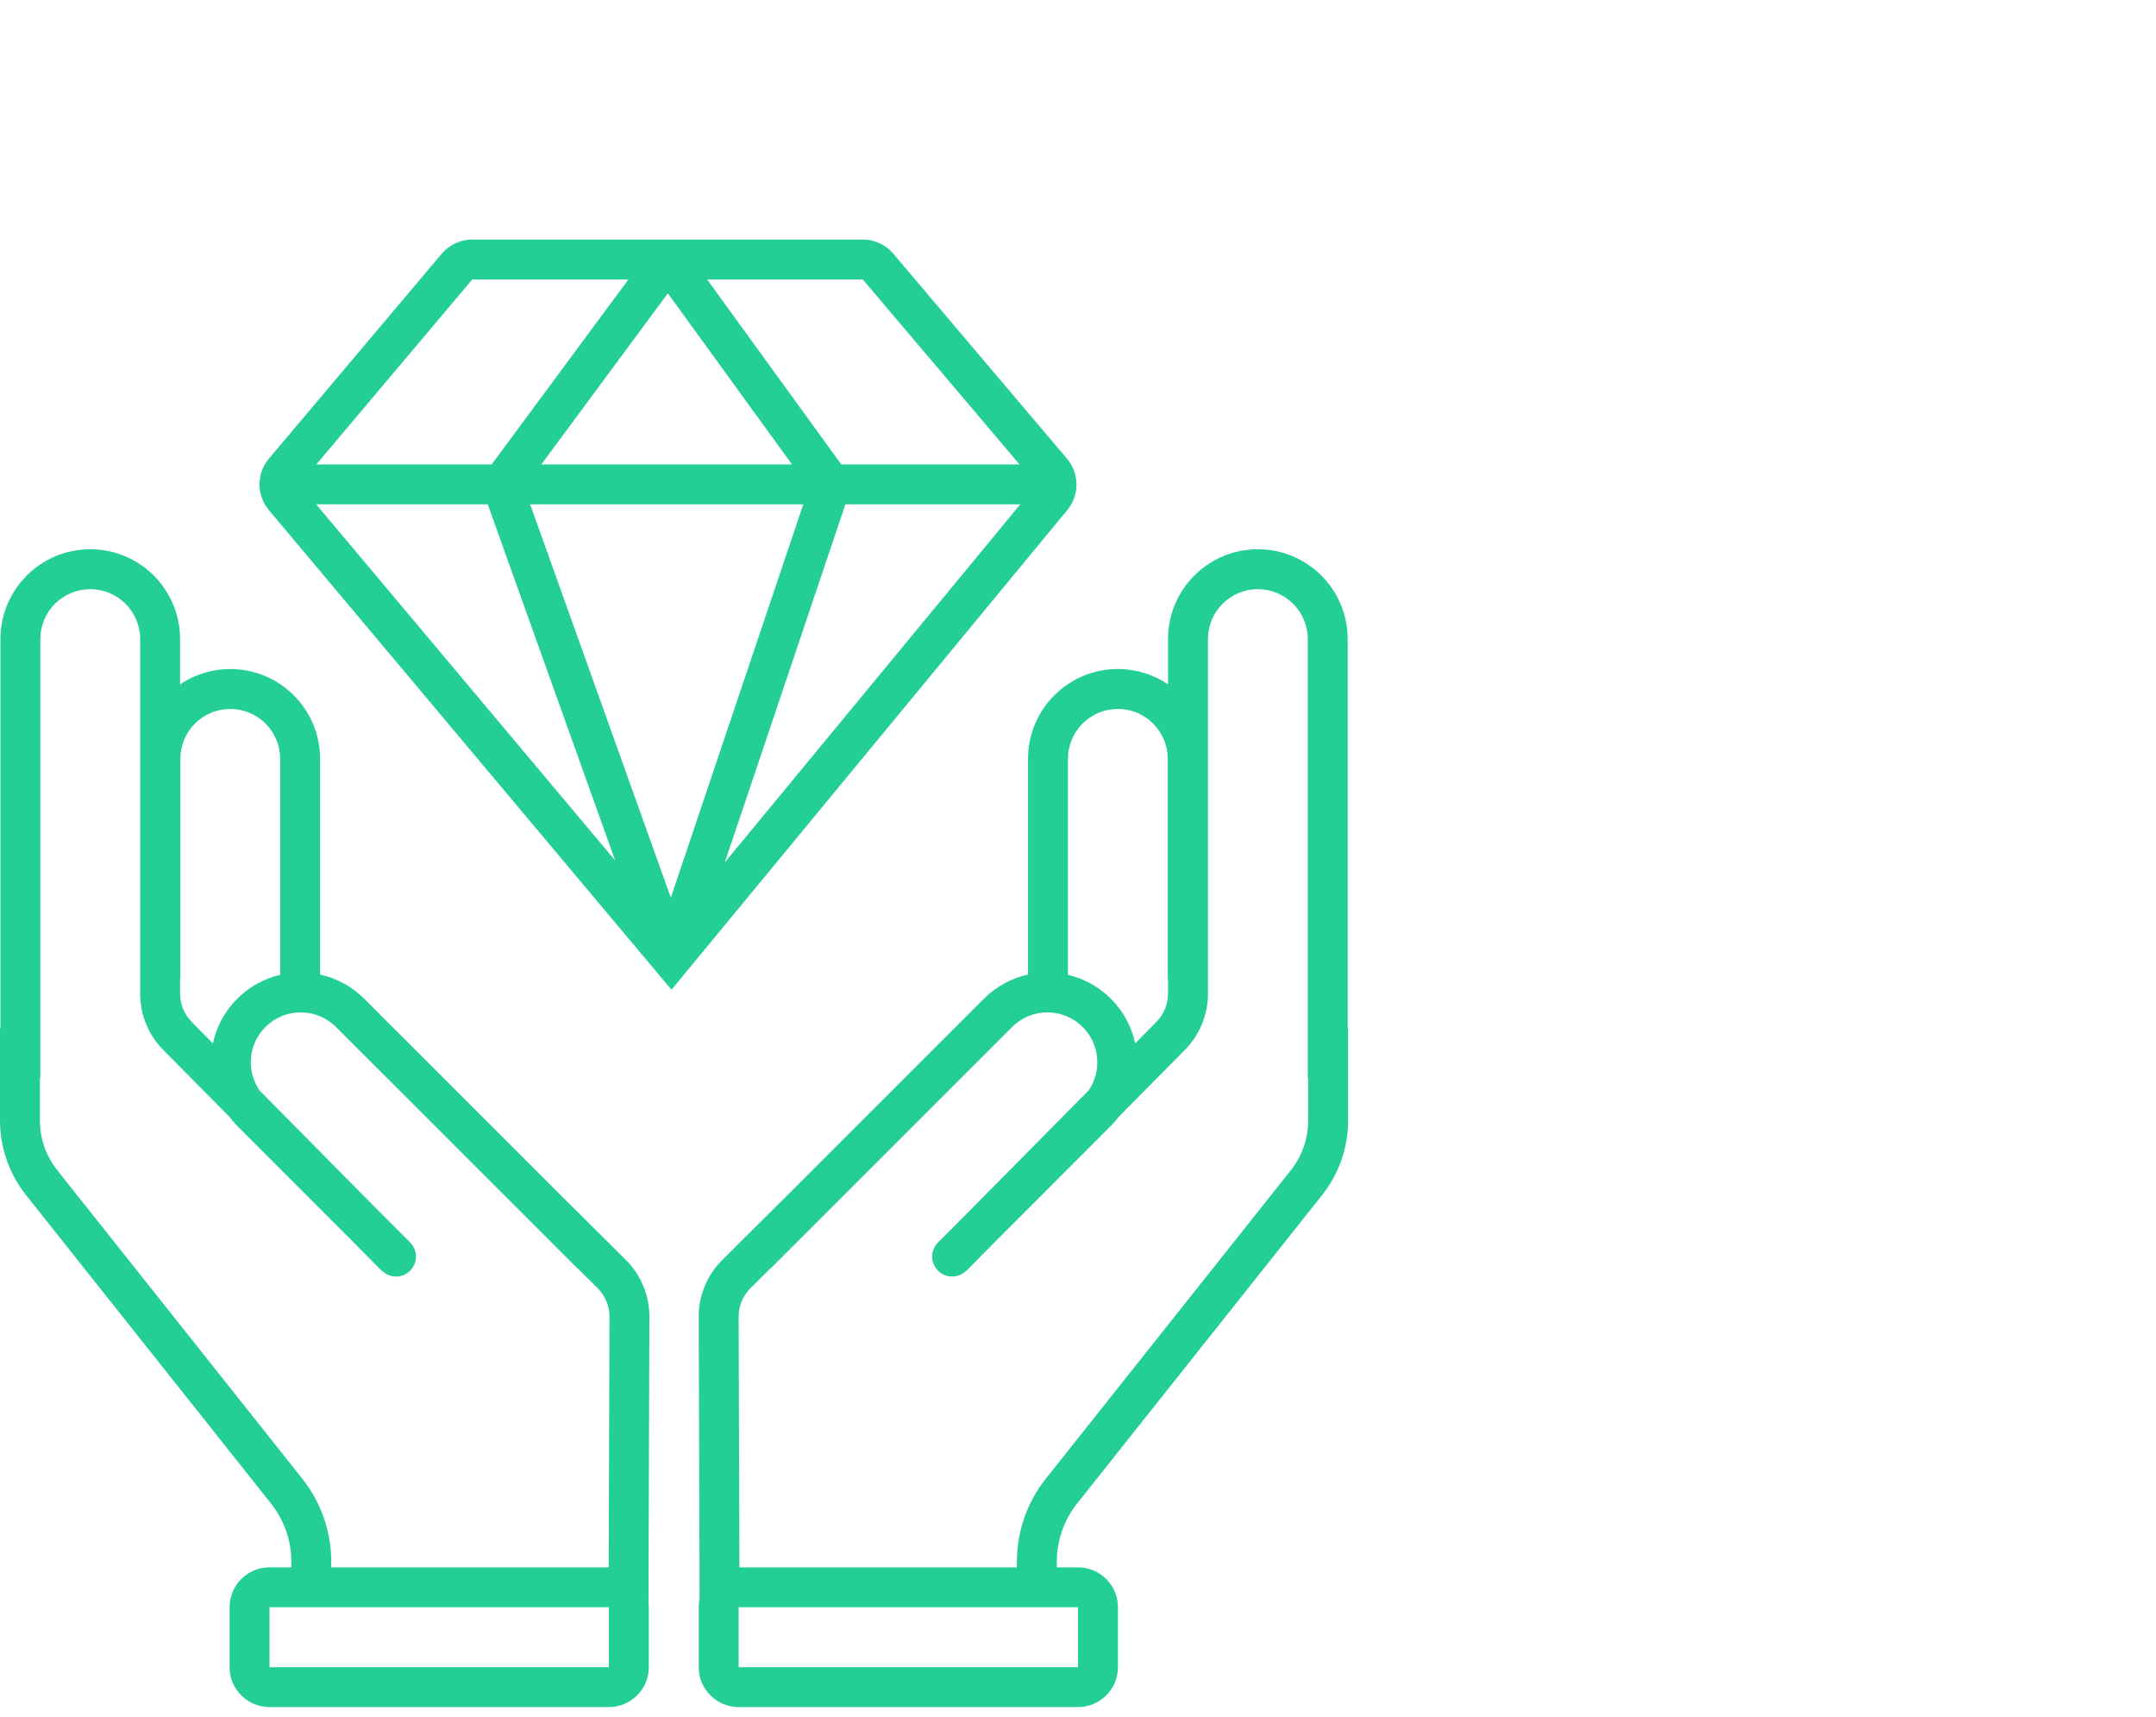
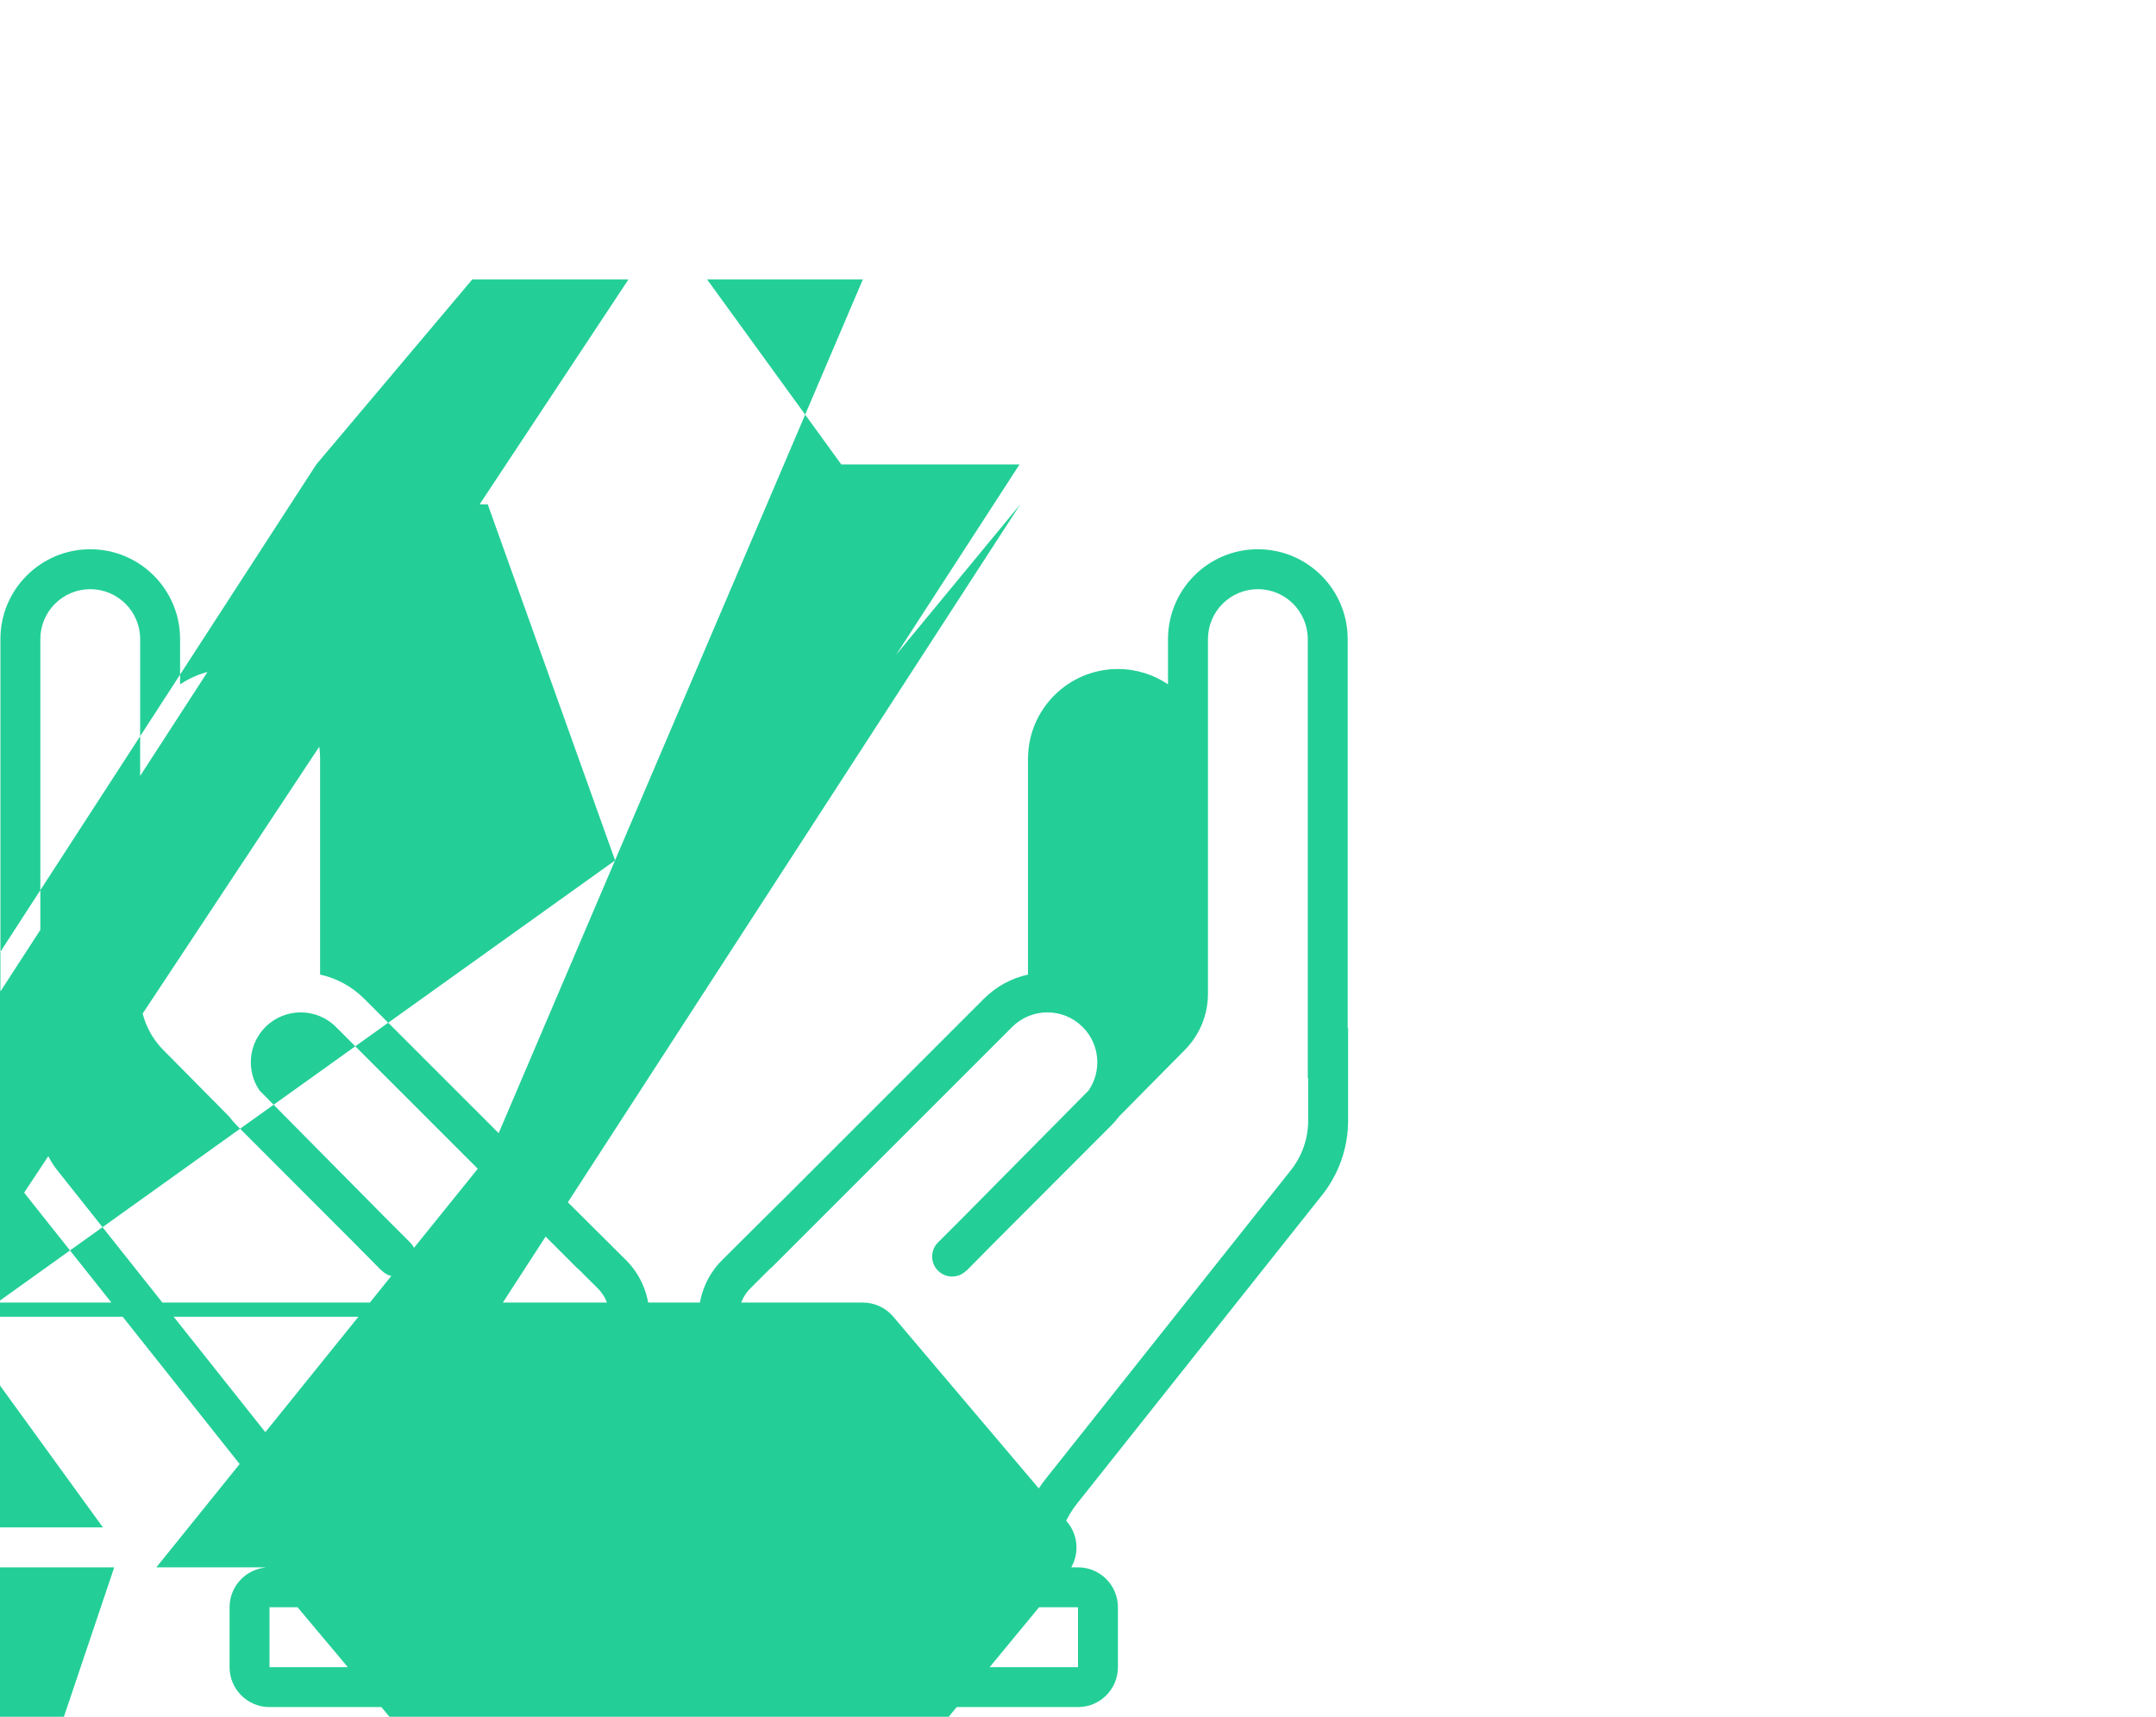
<svg xmlns="http://www.w3.org/2000/svg" width="108" height="86" viewBox="0 0 108 86">
  <g fill="none" fill-rule="evenodd">
-     <path fill="#23CF97" fill-rule="nonzero" d="M35.046 80.088L35 65.965c-.003-1.069.421-2.094 1.179-2.848l2.859-2.844.003.003 10.244-10.244c.63-.63 1.4-1.034 2.211-1.212V38.014c0-2.485 2.015-4.5 4.5-4.5.93 0 1.796.283 2.513.767v-2.267c0-2.485 2.015-4.5 4.5-4.5 2.486 0 4.5 2.015 4.5 4.5v19.5h.021v4.618c0 1.355-.458 2.67-1.301 3.732l-12.28 15.46c-.655.825-1.011 1.847-1.011 2.9v.29H54c1.105 0 2 .896 2 2v3c0 1.105-.895 2-2 2H37c-1.105 0-2-.895-2-2v-3c0-.146.016-.289.046-.426zm1.995-1.574h13.897v-.29c0-1.505.51-2.965 1.445-4.144l12.28-15.46c.562-.708.867-1.585.867-2.488v-2.118h-.02v-22c0-1.38-1.12-2.5-2.5-2.5-1.381 0-2.5 1.12-2.5 2.5v17.767c0 1.054-.416 2.064-1.157 2.813l-3.292 3.329c-.125.165-.262.323-.412.473l-5.846 5.854-1.385 1.4-.007-.007-.01.01c-.39.391-1.023.391-1.414.001-.39-.39-.391-1.023-.001-1.414l1.398-1.4 6.146-6.213c.668-.974.57-2.315-.296-3.18-.976-.977-2.559-.977-3.535 0l-12.021 12.02c-.036.037-.075.07-.115.099l-.974.969c-.378.377-.59.89-.589 1.424l.04 12.555zm-22.449 0v-.29c0-1.053-.356-2.075-1.01-2.9l-12.28-15.46C.459 58.802 0 57.487 0 56.132v-4.618h.021v-19.5c0-2.485 2.015-4.5 4.5-4.5s4.5 2.015 4.5 4.5v2.267c.718-.484 1.583-.767 2.513-.767 2.486 0 4.5 2.015 4.5 4.5V48.82c.81.178 1.582.582 2.212 1.212L28.49 60.276l.003-.003 2.859 2.844c.757.754 1.182 1.78 1.178 2.848l-.046 14.298c.01.082.016.166.016.251v3c0 1.105-.895 2-2 2h-17c-1.105 0-2-.895-2-2v-3c0-1.104.895-2 2-2h1.092zm2 0H30.49l.04-12.555c.002-.535-.21-1.047-.589-1.424l-.974-.969c-.04-.03-.078-.062-.114-.099l-12.021-12.02c-.977-.977-2.56-.977-3.536 0-.865.865-.963 2.206-.295 3.18l6.145 6.213 1.398 1.4c.39.39.39 1.024 0 1.414-.391.39-1.024.39-1.415 0l-.01-.01-.006.006-1.385-1.4-5.847-5.854c-.15-.15-.287-.308-.411-.473l-3.293-3.329c-.74-.749-1.156-1.76-1.156-2.813V32.014c0-1.38-1.12-2.5-2.5-2.5s-2.5 1.12-2.5 2.5v22H2v2.118c0 .903.306 1.78.868 2.488l12.28 15.46c.935 1.179 1.444 2.639 1.444 4.144v.29zm34.516-53.25h-8.76L36.308 43.2l14.8-17.935zm-.037-2L43.221 14h-7.799l6.72 9.264h8.93zm-35.233 2L30.812 43.1l-6.38-17.836h-8.594zm.006-2h8.785L31.48 14h-7.824l-7.81 9.264zm10.712 2l7.047 19.702 6.635-19.702H26.556zm.56-2h12.556l-6.218-8.572-6.337 8.572zm29.75 29l1.065-1.076c.37-.375.578-.88.578-1.407v-.767h-.013v-11c0-1.38-1.12-2.5-2.5-2.5s-2.5 1.12-2.5 2.5v10.819c.789.184 1.538.584 2.153 1.2.635.635 1.041 1.414 1.217 2.232zm-46.201 0c.175-.817.581-1.596 1.217-2.232.615-.615 1.364-1.015 2.152-1.2V38.015c0-1.38-1.119-2.5-2.5-2.5-1.38 0-2.5 1.12-2.5 2.5v11h-.013v.767c0 .527.208 1.032.578 1.407l1.066 1.077zm11.46-39.553c.38-.45.94-.711 1.53-.711H43.22c.588 0 1.146.259 1.526.707l8.705 10.273c.625.738.632 1.819.016 2.566l-19.83 24.032-20.17-24.027c-.625-.744-.624-1.831.003-2.575l8.655-10.265zM13.5 80.514v3h17v-3h-17zm23.5 0v3h17v-3H37z" />
+     <path fill="#23CF97" fill-rule="nonzero" d="M35.046 80.088L35 65.965c-.003-1.069.421-2.094 1.179-2.848l2.859-2.844.003.003 10.244-10.244c.63-.63 1.4-1.034 2.211-1.212V38.014c0-2.485 2.015-4.5 4.5-4.5.93 0 1.796.283 2.513.767v-2.267c0-2.485 2.015-4.5 4.5-4.5 2.486 0 4.5 2.015 4.5 4.5v19.5h.021v4.618c0 1.355-.458 2.67-1.301 3.732l-12.28 15.46c-.655.825-1.011 1.847-1.011 2.9v.29H54c1.105 0 2 .896 2 2v3c0 1.105-.895 2-2 2H37c-1.105 0-2-.895-2-2v-3c0-.146.016-.289.046-.426zm1.995-1.574h13.897v-.29c0-1.505.51-2.965 1.445-4.144l12.28-15.46c.562-.708.867-1.585.867-2.488v-2.118h-.02v-22c0-1.38-1.12-2.5-2.5-2.5-1.381 0-2.5 1.12-2.5 2.5v17.767c0 1.054-.416 2.064-1.157 2.813l-3.292 3.329c-.125.165-.262.323-.412.473l-5.846 5.854-1.385 1.4-.007-.007-.01.01c-.39.391-1.023.391-1.414.001-.39-.39-.391-1.023-.001-1.414l1.398-1.4 6.146-6.213c.668-.974.57-2.315-.296-3.18-.976-.977-2.559-.977-3.535 0l-12.021 12.02c-.036.037-.075.07-.115.099l-.974.969c-.378.377-.59.89-.589 1.424l.04 12.555zm-22.449 0v-.29c0-1.053-.356-2.075-1.01-2.9l-12.28-15.46C.459 58.802 0 57.487 0 56.132v-4.618h.021v-19.5c0-2.485 2.015-4.5 4.5-4.5s4.5 2.015 4.5 4.5v2.267c.718-.484 1.583-.767 2.513-.767 2.486 0 4.5 2.015 4.5 4.5V48.82c.81.178 1.582.582 2.212 1.212L28.49 60.276l.003-.003 2.859 2.844c.757.754 1.182 1.78 1.178 2.848l-.046 14.298c.01.082.016.166.016.251v3c0 1.105-.895 2-2 2h-17c-1.105 0-2-.895-2-2v-3c0-1.104.895-2 2-2h1.092zm2 0H30.49l.04-12.555c.002-.535-.21-1.047-.589-1.424l-.974-.969c-.04-.03-.078-.062-.114-.099l-12.021-12.02c-.977-.977-2.56-.977-3.536 0-.865.865-.963 2.206-.295 3.18l6.145 6.213 1.398 1.4c.39.39.39 1.024 0 1.414-.391.39-1.024.39-1.415 0l-.01-.01-.006.006-1.385-1.4-5.847-5.854c-.15-.15-.287-.308-.411-.473l-3.293-3.329c-.74-.749-1.156-1.76-1.156-2.813V32.014c0-1.38-1.12-2.5-2.5-2.5s-2.5 1.12-2.5 2.5v22H2v2.118c0 .903.306 1.78.868 2.488l12.28 15.46c.935 1.179 1.444 2.639 1.444 4.144v.29zh-8.76L36.308 43.2l14.8-17.935zm-.037-2L43.221 14h-7.799l6.72 9.264h8.93zm-35.233 2L30.812 43.1l-6.38-17.836h-8.594zm.006-2h8.785L31.48 14h-7.824l-7.81 9.264zm10.712 2l7.047 19.702 6.635-19.702H26.556zm.56-2h12.556l-6.218-8.572-6.337 8.572zm29.75 29l1.065-1.076c.37-.375.578-.88.578-1.407v-.767h-.013v-11c0-1.38-1.12-2.5-2.5-2.5s-2.5 1.12-2.5 2.5v10.819c.789.184 1.538.584 2.153 1.2.635.635 1.041 1.414 1.217 2.232zm-46.201 0c.175-.817.581-1.596 1.217-2.232.615-.615 1.364-1.015 2.152-1.2V38.015c0-1.38-1.119-2.5-2.5-2.5-1.38 0-2.5 1.12-2.5 2.5v11h-.013v.767c0 .527.208 1.032.578 1.407l1.066 1.077zm11.46-39.553c.38-.45.94-.711 1.53-.711H43.22c.588 0 1.146.259 1.526.707l8.705 10.273c.625.738.632 1.819.016 2.566l-19.83 24.032-20.17-24.027c-.625-.744-.624-1.831.003-2.575l8.655-10.265zM13.5 80.514v3h17v-3h-17zm23.5 0v3h17v-3H37z" />
  </g>
</svg>